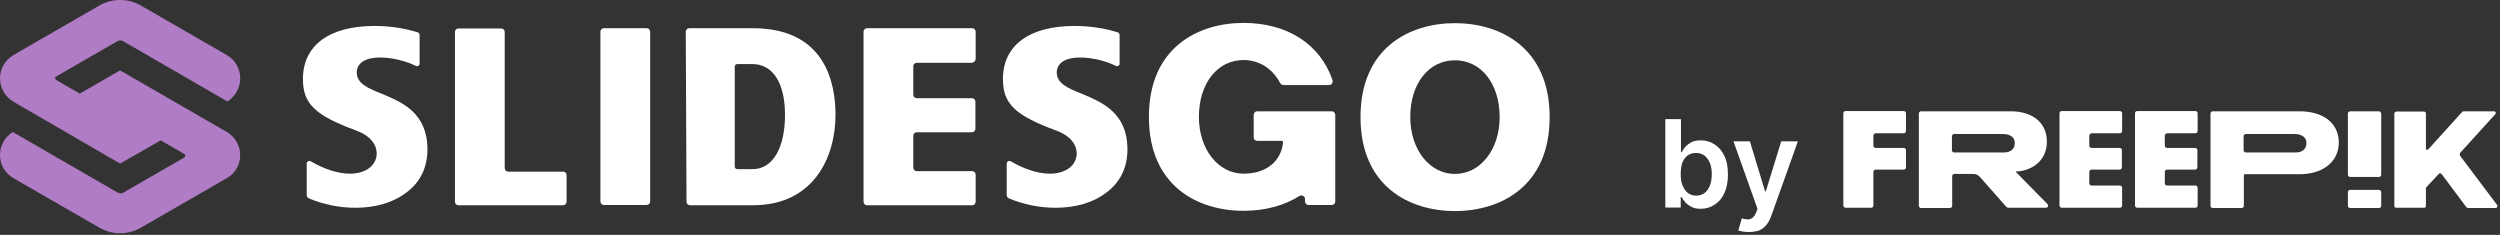
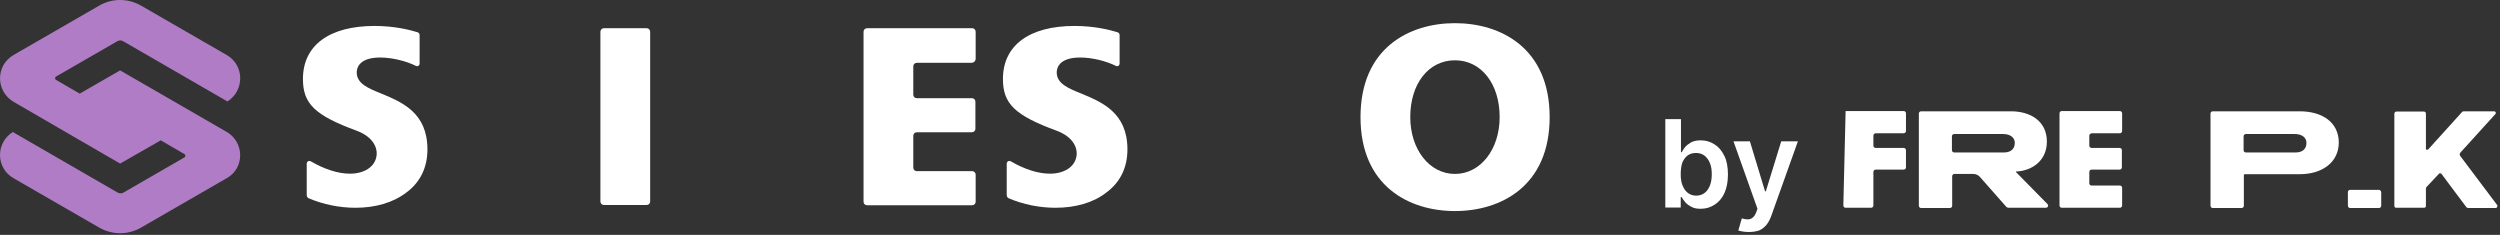
<svg xmlns="http://www.w3.org/2000/svg" viewBox="0 0 990 93">
  <rect x="0" y="0" width="990" height="93" fill="#333333" stroke="none" />
  <path fill="#FFF" d="M 798.363 68.175 C 798.263 68.075 798.363 67.875 798.463 67.875 L 799.163 67.875 C 805.363 67.275 810.563 63.175 810.563 56.075 C 810.563 47.875 803.963 44.075 796.363 44.075 L 760.763 44.075 C 760.263 44.075 759.863 44.475 759.863 44.975 L 759.863 81.475 C 759.863 81.975 760.263 82.375 760.763 82.375 L 772.163 82.375 C 772.663 82.375 773.063 81.975 773.063 81.475 L 773.063 69.775 C 773.063 69.275 773.463 68.875 773.963 68.875 L 781.363 68.875 C 782.363 68.875 783.363 69.275 784.063 70.075 L 794.563 81.975 C 794.763 82.075 794.963 82.175 795.163 82.275 L 810.163 82.275 C 810.963 82.275 811.363 81.375 810.763 80.775 L 798.363 68.175 Z M 793.563 60.375 L 773.863 60.375 C 773.363 60.375 772.963 59.975 772.963 59.475 L 772.963 53.975 C 772.963 53.475 773.363 53.075 773.863 53.075 L 793.263 53.075 C 796.063 53.075 797.863 54.475 797.863 56.575 C 797.863 59.075 796.163 60.375 793.563 60.375 Z" />
-   <path fill="#FFF" d="M 942.063 44.075 L 930.663 44.075 C 930.163 44.075 929.763 44.475 929.763 44.975 L 929.763 69.175 C 929.763 69.675 930.163 70.075 930.663 70.075 L 942.063 70.075 C 942.563 70.075 942.963 69.675 942.963 69.175 L 942.963 44.975 C 942.863 44.475 942.463 44.075 942.063 44.075 Z" />
  <path fill="#FFF" d="M 942.063 75.175 L 930.663 75.175 C 930.163 75.175 929.763 75.575 929.763 76.075 L 929.763 81.475 C 929.763 81.975 930.163 82.375 930.663 82.375 L 942.063 82.375 C 942.563 82.375 942.963 81.975 942.963 81.475 L 942.963 76.075 C 942.863 75.575 942.463 75.175 942.063 75.175 Z" />
  <path fill="#FFF" d="M 988.863 81.175 L 974.263 61.775 C 973.963 61.375 973.963 60.775 974.363 60.375 L 988.163 45.175 C 988.563 44.775 988.263 44.075 987.663 44.075 L 975.663 44.075 C 975.363 44.075 975.063 44.175 974.863 44.475 L 961.563 59.175 C 961.463 59.175 961.463 59.275 961.363 59.275 L 960.863 59.275 C 960.763 59.275 960.663 59.175 960.663 59.075 L 960.663 44.975 C 960.663 44.575 960.363 44.175 959.863 44.175 L 948.963 44.175 C 948.563 44.175 948.163 44.575 948.163 44.975 L 948.163 81.575 C 948.163 81.975 948.463 82.275 948.863 82.275 L 959.963 82.275 C 960.363 82.275 960.663 81.975 960.663 81.575 L 960.663 74.775 C 960.663 74.475 960.763 74.175 960.963 73.975 L 965.863 68.775 C 965.863 68.775 965.863 68.675 965.963 68.675 L 966.663 68.675 C 966.763 68.675 966.763 68.775 966.763 68.775 L 976.563 81.875 C 976.763 82.175 977.063 82.375 977.463 82.375 L 988.463 82.375 C 988.863 82.175 989.163 81.575 988.863 81.175 Z" />
  <path fill="#FFF" d="M 828.363 52.775 L 839.463 52.775 C 839.963 52.775 840.363 52.375 840.363 51.875 L 840.363 44.875 C 840.363 44.375 839.963 43.975 839.463 43.975 L 816.463 43.975 C 815.963 43.975 815.563 44.375 815.563 44.875 L 815.563 81.375 C 815.563 81.875 815.963 82.275 816.463 82.275 L 839.463 82.275 C 839.963 82.275 840.363 81.875 840.363 81.375 L 840.363 74.375 C 840.363 73.875 839.963 73.475 839.463 73.475 L 828.263 73.475 C 827.763 73.475 827.363 73.075 827.363 72.575 L 827.363 68.075 C 827.363 67.575 827.763 67.175 828.263 67.175 L 839.363 67.175 C 839.863 67.175 840.263 66.775 840.263 66.275 L 840.263 59.475 C 840.263 58.975 839.863 58.575 839.363 58.575 L 828.263 58.575 C 827.763 58.575 827.363 58.175 827.363 57.675 L 827.363 53.675 C 827.363 53.275 827.863 52.775 828.363 52.775 Z" />
-   <path fill="#FFF" d="M 858.263 52.775 L 869.363 52.775 C 869.863 52.775 870.263 52.375 870.263 51.875 L 870.263 44.875 C 870.263 44.375 869.863 43.975 869.363 43.975 L 846.363 43.975 C 845.863 43.975 845.463 44.375 845.463 44.875 L 845.463 81.375 C 845.463 81.875 845.863 82.275 846.363 82.275 L 869.363 82.275 C 869.863 82.275 870.263 81.875 870.263 81.375 L 870.263 74.375 C 870.263 73.875 869.863 73.475 869.363 73.475 L 858.163 73.475 C 857.663 73.475 857.263 73.075 857.263 72.575 L 857.263 68.075 C 857.263 67.575 857.663 67.175 858.163 67.175 L 869.263 67.175 C 869.763 67.175 870.163 66.775 870.163 66.275 L 870.163 59.475 C 870.163 58.975 869.763 58.575 869.263 58.575 L 858.163 58.575 C 857.663 58.575 857.263 58.175 857.263 57.675 L 857.263 53.675 C 857.263 53.275 857.763 52.775 858.263 52.775 Z" />
-   <path fill="#FFF" d="M 742.763 52.775 L 753.863 52.775 C 754.363 52.775 754.763 52.375 754.763 51.875 L 754.763 44.875 C 754.763 44.375 754.363 43.975 753.863 43.975 L 730.863 43.975 C 730.363 43.975 729.963 44.375 729.963 44.875 L 729.963 81.375 C 729.963 81.875 730.363 82.275 730.863 82.275 L 740.963 82.275 C 741.463 82.275 741.863 81.875 741.863 81.375 L 741.863 68.075 C 741.863 67.575 742.263 67.175 742.763 67.175 L 753.863 67.175 C 754.363 67.175 754.763 66.775 754.763 66.275 L 754.763 59.475 C 754.763 58.975 754.363 58.575 753.863 58.575 L 742.763 58.575 C 742.263 58.575 741.863 58.175 741.863 57.675 L 741.863 53.675 C 741.863 53.275 742.263 52.775 742.763 52.775 Z" />
+   <path fill="#FFF" d="M 742.763 52.775 L 753.863 52.775 C 754.363 52.775 754.763 52.375 754.763 51.875 L 754.763 44.875 C 754.763 44.375 754.363 43.975 753.863 43.975 L 730.863 43.975 L 729.963 81.375 C 729.963 81.875 730.363 82.275 730.863 82.275 L 740.963 82.275 C 741.463 82.275 741.863 81.875 741.863 81.375 L 741.863 68.075 C 741.863 67.575 742.263 67.175 742.763 67.175 L 753.863 67.175 C 754.363 67.175 754.763 66.775 754.763 66.275 L 754.763 59.475 C 754.763 58.975 754.363 58.575 753.863 58.575 L 742.763 58.575 C 742.263 58.575 741.863 58.175 741.863 57.675 L 741.863 53.675 C 741.863 53.275 742.263 52.775 742.763 52.775 Z" />
  <path fill="#FFF" d="M 910.663 44.075 L 876.263 44.075 C 875.763 44.075 875.363 44.475 875.363 44.975 L 875.363 81.475 C 875.363 81.975 875.763 82.375 876.263 82.375 L 887.663 82.375 C 888.163 82.375 888.563 81.975 888.563 81.475 L 888.563 69.375 C 888.563 69.175 888.763 68.975 888.963 68.975 L 910.763 68.975 C 919.463 68.975 926.163 64.375 926.163 56.375 C 926.063 48.275 919.463 44.075 910.663 44.075 Z M 909.063 60.375 L 889.363 60.375 C 888.863 60.375 888.463 59.975 888.463 59.475 L 888.463 53.975 C 888.463 53.475 888.863 53.075 889.363 53.075 L 908.763 53.075 C 911.563 53.075 913.363 54.475 913.363 56.575 C 913.363 59.075 911.663 60.375 909.063 60.375 Z" />
  <path fill="#FFF" d="M 659.463 82.075 L 659.463 47.175 L 665.663 47.175 L 665.663 60.275 L 665.963 60.275 C 666.263 59.675 666.763 58.975 667.263 58.275 C 667.863 57.575 668.663 56.975 669.663 56.375 C 670.663 55.875 671.863 55.575 673.463 55.575 C 675.463 55.575 677.263 56.075 678.963 57.175 C 680.563 58.175 681.863 59.675 682.863 61.775 C 683.863 63.775 684.263 66.275 684.263 69.175 C 684.263 72.075 683.763 74.475 682.863 76.475 C 681.963 78.475 680.663 79.975 678.963 81.075 C 677.263 82.175 675.463 82.675 673.463 82.675 C 671.963 82.675 670.763 82.475 669.763 81.875 C 668.763 81.375 667.963 80.775 667.363 80.075 C 666.763 79.375 666.263 78.675 665.963 78.075 L 665.563 78.075 L 665.563 82.175 L 659.463 82.175 L 659.463 82.075 Z M 665.563 68.975 C 665.563 70.675 665.763 72.175 666.263 73.375 C 666.763 74.675 667.463 75.675 668.363 76.375 C 669.263 77.075 670.363 77.475 671.663 77.475 C 673.063 77.475 674.163 77.075 675.063 76.375 C 675.963 75.675 676.663 74.675 677.163 73.375 C 677.663 72.075 677.863 70.675 677.863 68.975 C 677.863 67.375 677.663 65.875 677.163 64.675 C 676.663 63.375 675.963 62.475 675.063 61.675 C 674.163 60.975 672.963 60.575 671.663 60.575 C 670.363 60.575 669.263 60.875 668.263 61.575 C 667.363 62.275 666.663 63.275 666.163 64.475 C 665.763 65.775 665.563 67.275 665.563 68.975 Z M 692.363 91.875 C 691.563 91.875 690.763 91.775 690.063 91.675 C 689.363 91.575 688.763 91.375 688.363 91.275 L 689.763 86.475 C 690.663 86.775 691.463 86.875 692.163 86.875 C 692.863 86.875 693.463 86.675 694.063 86.175 C 694.563 85.775 695.063 85.075 695.463 84.075 L 695.963 82.675 L 686.463 55.975 L 692.963 55.975 L 698.963 75.775 L 699.263 75.775 L 705.363 55.975 L 711.963 55.975 L 701.463 85.375 C 700.963 86.775 700.363 87.975 699.563 88.975 C 698.763 89.975 697.763 90.775 696.563 91.275 C 695.363 91.675 694.063 91.875 692.363 91.875 Z" />
-   <path fill="#FFF" d="M 224.363 69.375 L 224.363 79.875 C 224.363 80.675 223.763 81.275 222.963 81.275 L 181.563 81.275 C 180.763 81.275 180.163 80.675 180.163 79.875 L 180.163 12.675 C 180.163 11.875 180.763 11.275 181.563 11.275 L 198.463 11.275 C 199.263 11.275 199.863 11.875 199.863 12.675 L 199.863 66.575 C 199.863 67.375 200.463 67.975 201.263 67.975 L 222.863 67.975 C 223.763 67.875 224.363 68.575 224.363 69.375 Z" />
  <path fill="#B07CC6" d="M 89.663 52.175 L 47.563 27.875 L 31.563 37.075 L 22.263 31.675 C 21.663 31.375 21.663 30.575 22.263 30.275 L 46.363 16.375 C 47.163 15.875 48.163 15.875 48.863 16.375 L 90.063 40.175 C 96.863 35.875 96.863 25.875 89.763 21.775 L 55.763 2.175 C 50.663 -0.725 44.463 -0.725 39.363 2.175 C 27.063 9.275 5.363 21.775 5.363 21.775 C -1.837 25.975 -1.737 36.175 5.463 40.375 L 47.563 64.775 L 63.663 55.575 L 72.963 60.975 C 73.563 61.275 73.563 62.075 72.963 62.375 L 48.863 76.275 C 48.063 76.775 47.063 76.575 46.263 76.075 L 5.063 52.275 C -1.737 56.575 -1.737 66.475 5.363 70.575 L 39.363 90.175 C 44.463 93.075 50.663 93.075 55.763 90.175 L 89.763 70.575 C 96.963 66.575 96.863 56.275 89.663 52.175 Z" />
  <path fill="#FFF" d="M 576.163 83.575 C 558.063 83.575 538.763 73.775 538.763 46.375 C 538.763 18.975 558.063 9.175 576.163 9.175 C 594.263 9.175 613.663 18.975 613.663 46.375 C 613.663 73.775 594.263 83.575 576.163 83.575 Z M 576.163 23.875 C 565.763 23.875 558.463 33.075 558.463 46.375 C 558.463 59.175 566.063 68.875 576.163 68.875 C 586.263 68.875 593.863 59.175 593.863 46.375 C 593.863 33.175 586.563 23.875 576.163 23.875 Z" />
  <path fill="#FFF" d="M 140.763 82.275 C 134.463 82.275 127.963 80.975 122.163 78.475 C 121.763 78.275 121.463 77.775 121.463 77.275 L 121.463 64.775 C 121.463 63.975 122.363 63.475 123.063 63.875 C 128.563 67.075 133.963 68.775 138.563 68.775 C 144.263 68.775 148.363 66.075 149.063 61.975 C 149.663 58.775 147.963 54.275 141.263 51.775 C 124.663 45.675 119.963 41.075 119.963 31.275 C 119.963 17.975 130.363 10.275 148.363 10.275 C 156.263 10.275 162.463 11.875 165.363 12.775 C 165.863 12.975 166.163 13.375 166.163 13.875 L 166.163 25.175 C 166.163 25.975 165.363 26.475 164.663 26.075 C 160.863 24.175 155.263 22.775 150.563 22.775 C 142.163 22.775 141.263 26.975 141.263 28.675 C 141.263 33.075 145.763 34.975 151.063 37.075 C 159.163 40.475 169.263 44.575 169.263 59.175 C 169.263 66.375 166.363 72.275 160.863 76.275 C 155.663 80.275 148.563 82.275 140.763 82.275 Z" />
  <path fill="#FFF" d="M 256.063 11.175 L 239.163 11.175 C 238.363 11.175 237.763 11.775 237.763 12.575 L 237.763 79.775 C 237.763 80.575 238.363 81.175 239.163 81.175 L 256.063 81.175 C 256.863 81.175 257.463 80.575 257.463 79.775 L 257.463 12.575 C 257.463 11.775 256.863 11.175 256.063 11.175 Z" />
  <path fill="#FFF" d="M 386.363 23.275 L 386.363 12.575 C 386.363 11.775 385.763 11.175 384.963 11.175 L 343.363 11.175 C 342.563 11.175 341.963 11.775 341.963 12.575 L 341.963 79.875 C 341.963 80.675 342.563 81.275 343.363 81.275 L 384.963 81.275 C 385.763 81.275 386.363 80.675 386.363 79.875 L 386.363 69.175 C 386.363 68.375 385.763 67.775 384.963 67.775 L 363.063 67.775 C 362.263 67.775 361.663 67.175 361.663 66.375 L 361.663 53.775 C 361.663 52.975 362.263 52.375 363.063 52.375 L 384.863 52.375 C 385.663 52.375 386.263 51.775 386.263 50.975 L 386.263 40.275 C 386.263 39.475 385.663 38.875 384.863 38.875 L 363.063 38.875 C 362.263 38.875 361.663 38.275 361.663 37.475 L 361.663 26.275 C 361.663 25.475 362.263 24.875 363.063 24.875 L 384.863 24.875 C 385.763 24.775 386.363 24.075 386.363 23.275 Z" />
-   <path fill="#FFF" d="M 298.163 11.175 L 272.963 11.175 C 272.163 11.175 271.563 11.775 271.563 12.575 L 271.863 79.875 C 271.863 80.675 272.463 81.275 273.263 81.275 L 298.163 81.275 C 322.263 81.275 330.863 62.175 330.863 45.475 C 330.863 32.675 326.663 11.175 298.163 11.175 Z M 298.063 66.975 L 291.963 66.975 C 291.363 66.975 290.963 66.475 290.963 65.975 L 290.963 26.375 C 290.963 25.775 291.463 25.375 291.963 25.375 L 297.963 25.375 C 306.063 25.375 310.863 32.875 310.863 45.475 C 310.863 58.675 305.963 66.975 298.063 66.975 Z" />
  <path fill="#FFF" d="M 417.963 82.275 C 411.663 82.275 405.163 80.975 399.363 78.475 C 398.963 78.275 398.663 77.775 398.663 77.275 L 398.663 64.775 C 398.663 63.975 399.563 63.475 400.263 63.875 C 405.763 67.075 411.163 68.775 415.763 68.775 C 421.463 68.775 425.563 66.075 426.263 61.975 C 426.863 58.775 425.163 54.275 418.463 51.775 C 401.863 45.675 397.163 41.075 397.163 31.275 C 397.163 17.975 407.563 10.275 425.563 10.275 C 433.463 10.275 439.663 11.875 442.563 12.775 C 443.063 12.975 443.363 13.375 443.363 13.875 L 443.363 25.175 C 443.363 25.975 442.563 26.475 441.863 26.075 C 438.063 24.175 432.463 22.775 427.763 22.775 C 419.363 22.775 418.463 26.975 418.463 28.675 C 418.463 33.075 422.963 34.975 428.263 37.075 C 436.363 40.475 446.463 44.575 446.463 59.175 C 446.463 66.375 443.563 72.275 438.063 76.275 C 432.963 80.275 425.863 82.275 417.963 82.275 Z" />
-   <path fill="#FFF" d="M 527.363 44.075 L 497.863 44.075 C 497.063 44.075 496.463 44.675 496.463 45.475 L 496.463 54.375 C 496.463 55.175 497.063 55.775 497.863 55.775 L 507.563 55.775 C 507.863 55.775 508.063 55.975 508.063 56.275 C 508.063 56.775 507.963 57.575 507.763 58.375 C 506.163 64.875 500.463 68.775 492.463 68.775 C 482.363 68.775 474.763 59.075 474.763 46.275 C 474.763 33.075 482.063 23.775 492.463 23.775 C 498.563 23.775 503.863 27.075 506.863 32.775 C 507.163 33.275 507.663 33.675 508.263 33.675 L 526.363 33.675 C 527.363 33.675 527.963 32.675 527.663 31.675 C 522.763 17.475 509.763 9.075 492.463 9.075 C 474.363 9.075 454.963 18.875 454.963 46.275 C 454.963 73.675 474.263 83.475 492.463 83.475 C 500.863 83.475 508.463 81.475 514.663 77.575 C 514.863 77.475 515.163 77.375 515.363 77.375 C 515.563 77.375 515.863 77.475 516.063 77.575 C 516.363 77.775 516.663 78.075 516.763 78.475 L 516.763 79.675 C 516.763 80.475 517.363 81.175 518.163 81.175 L 527.363 81.175 C 528.163 81.175 528.763 80.575 528.763 79.775 L 528.763 45.575 C 528.763 44.775 528.163 44.075 527.363 44.075 Z" />
</svg>